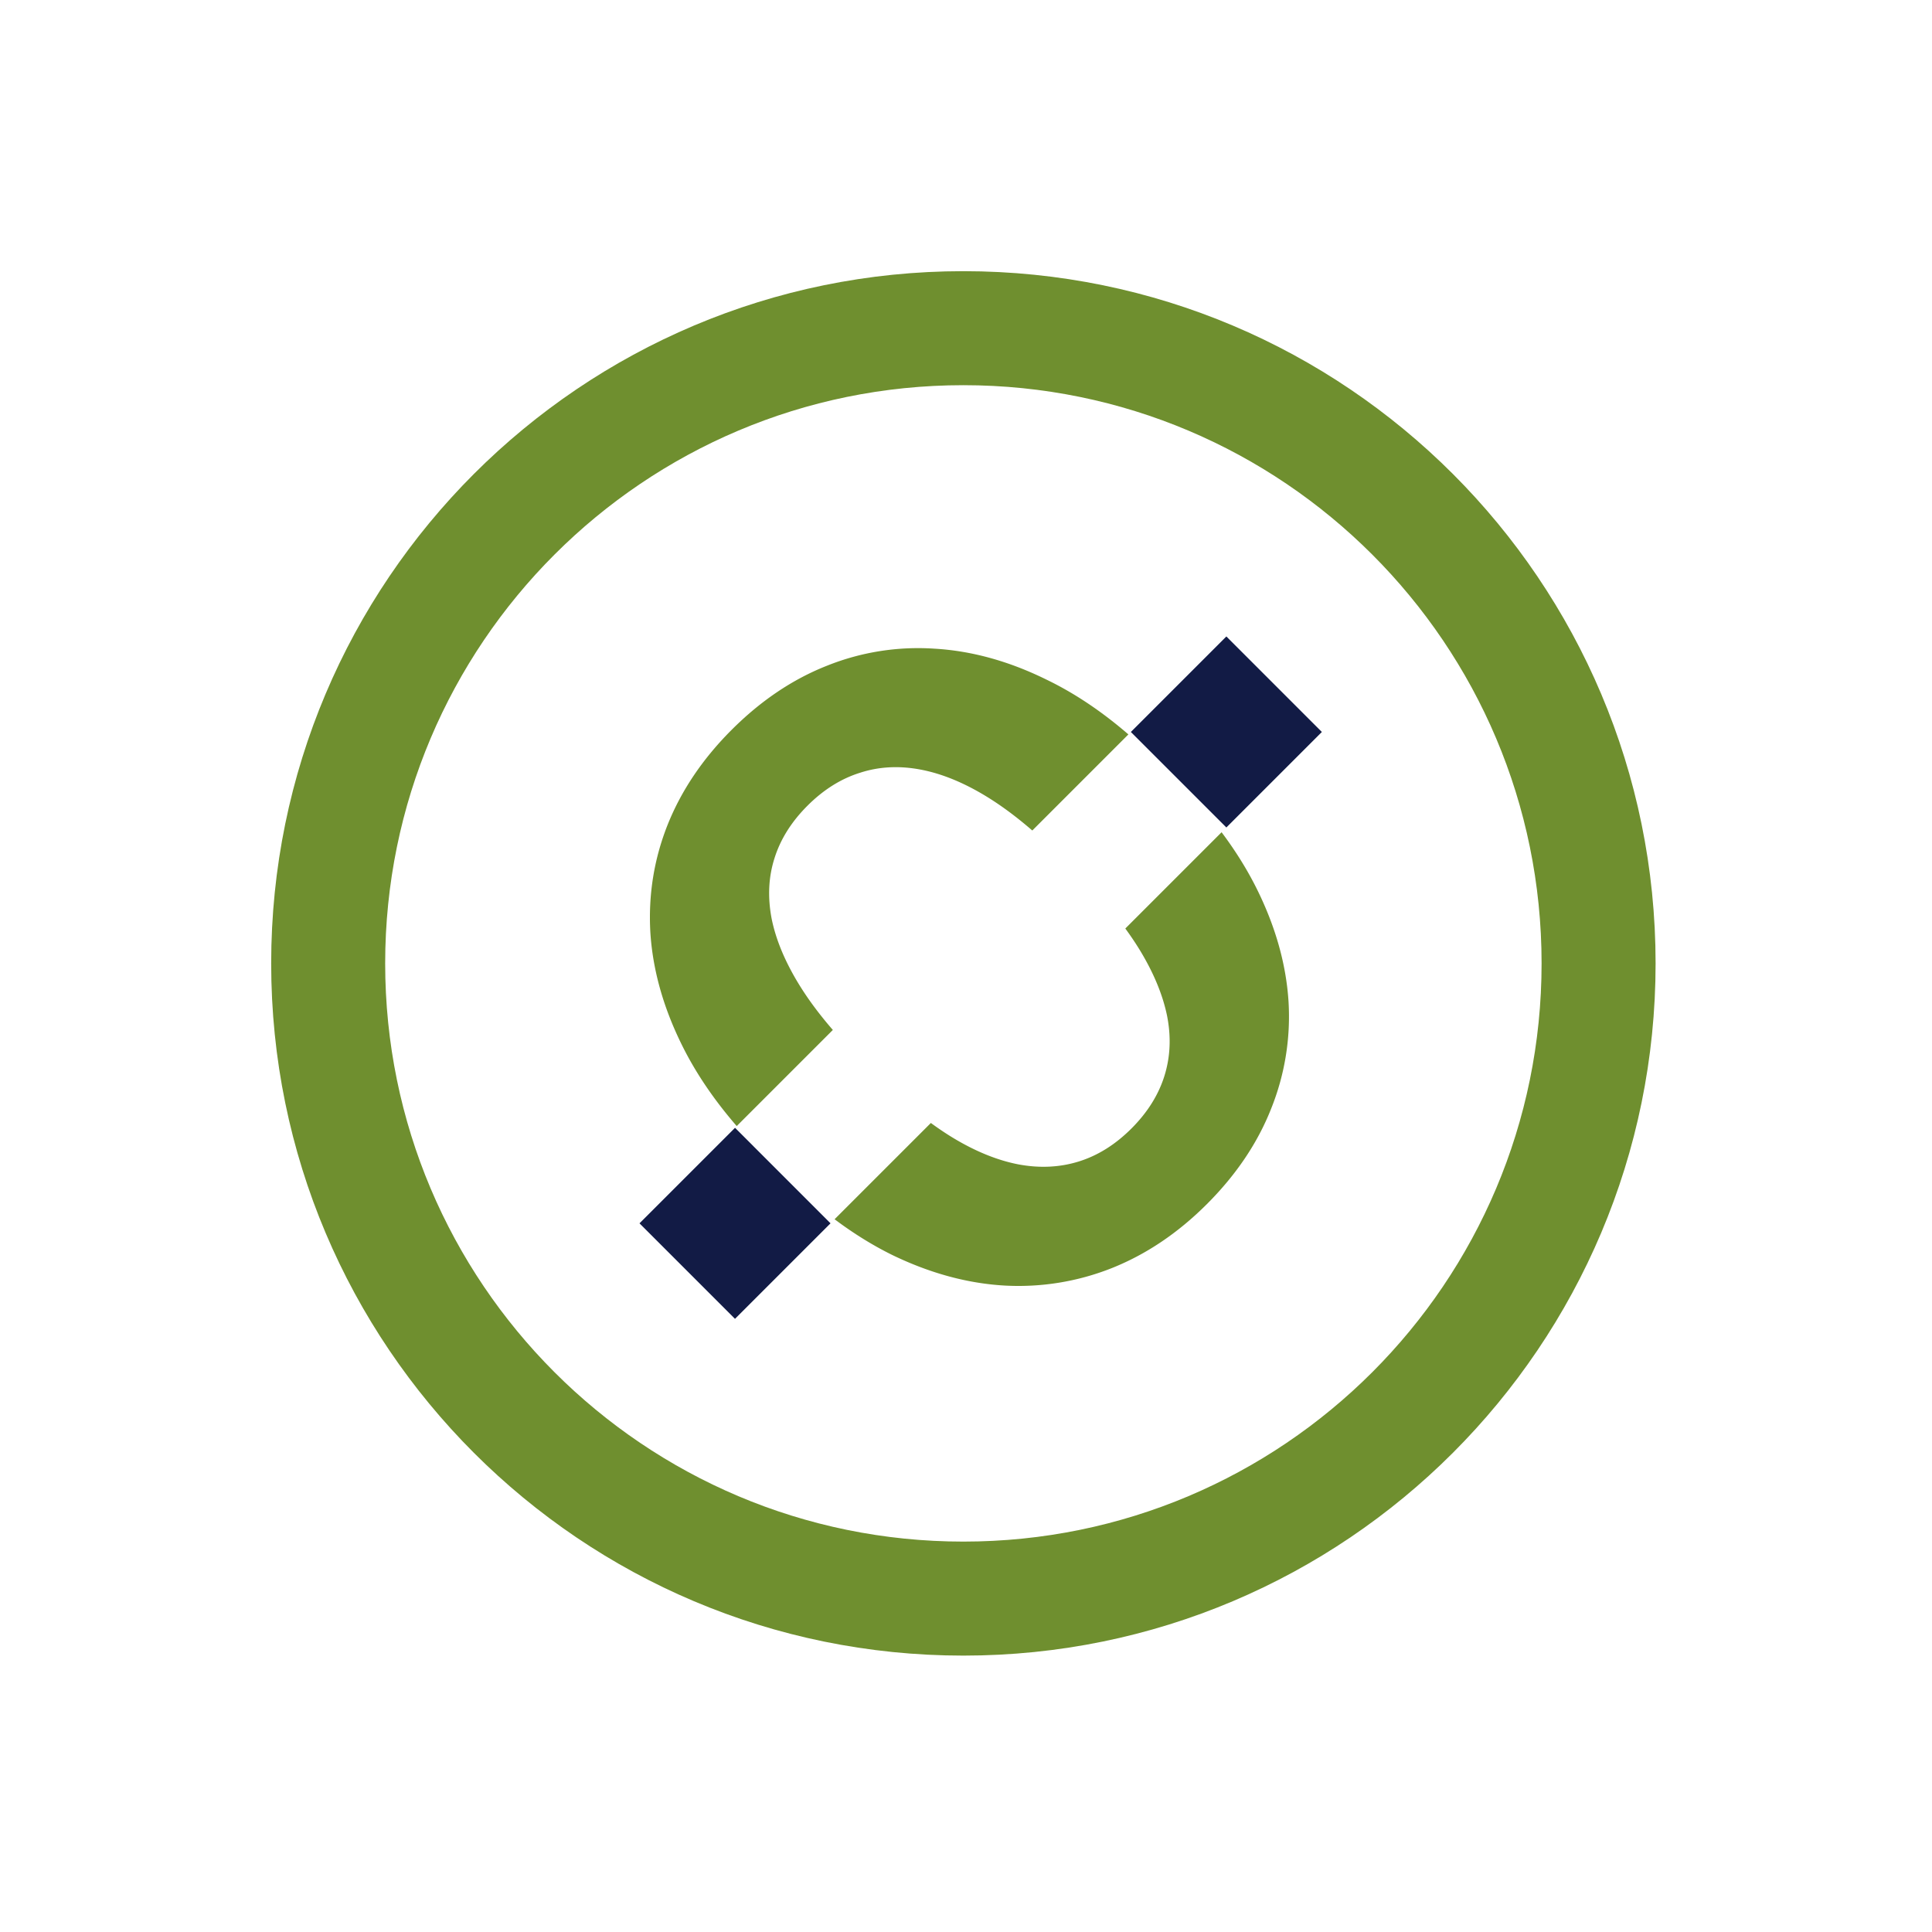
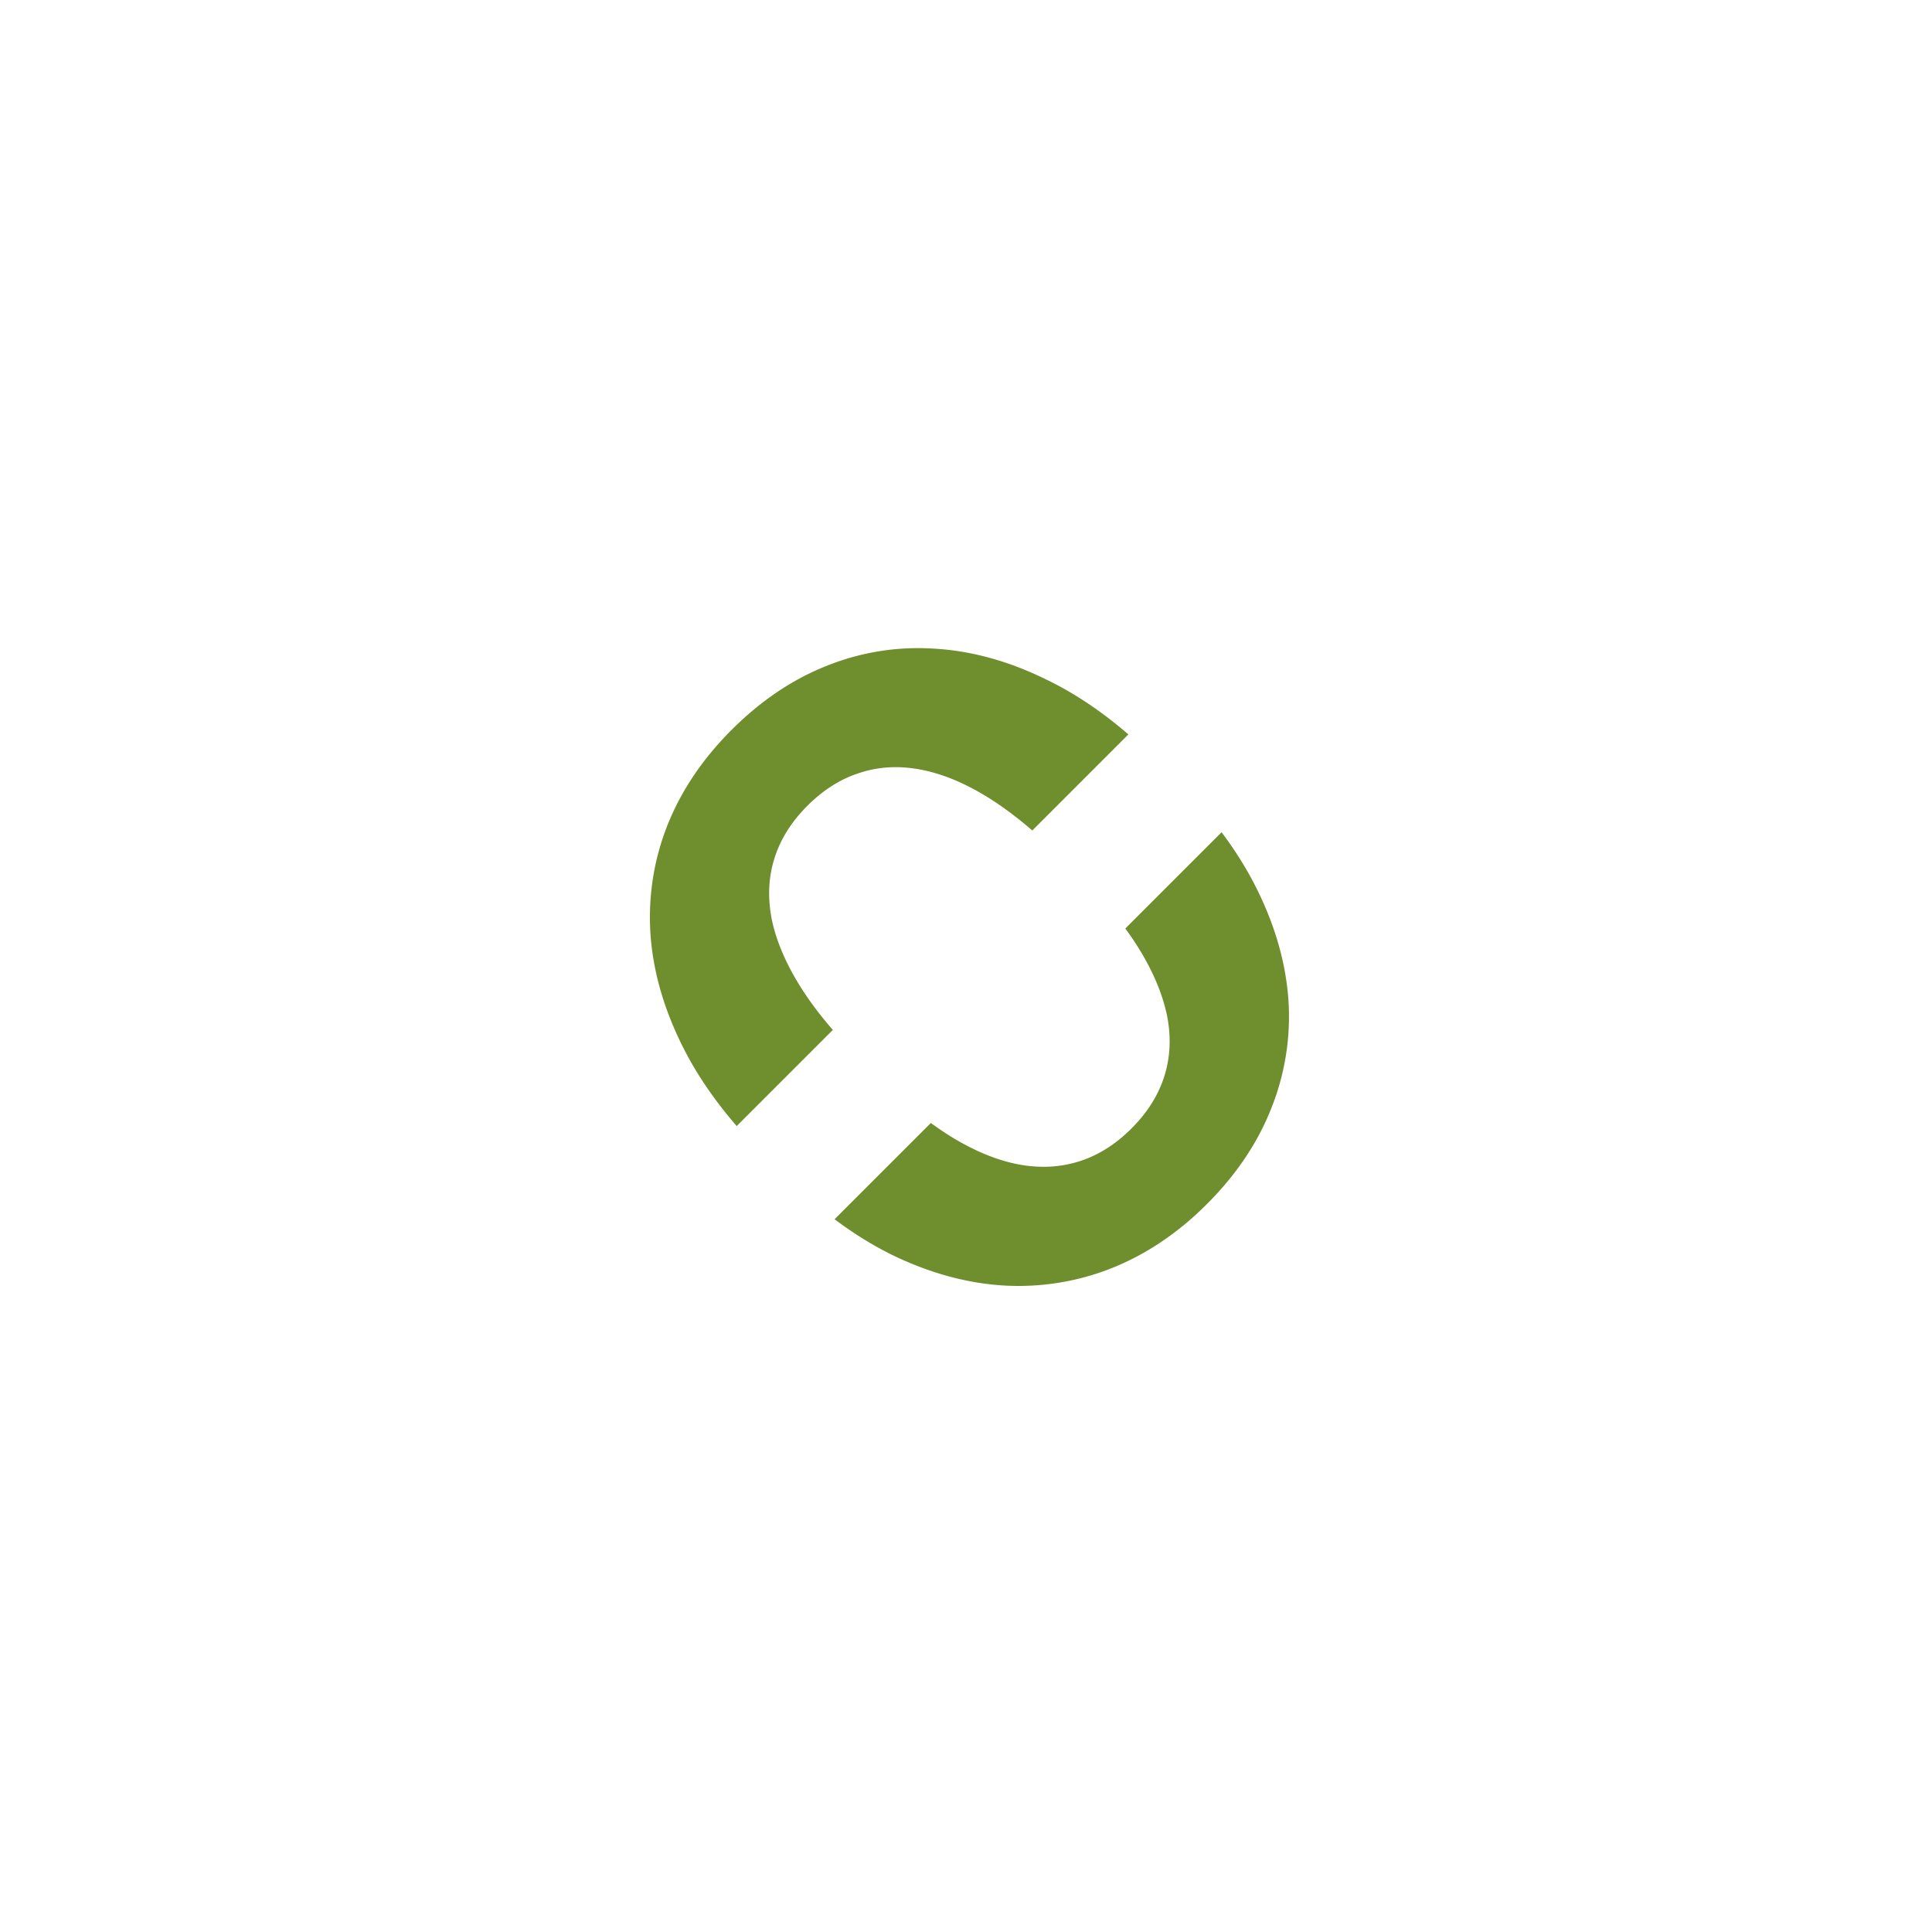
<svg xmlns="http://www.w3.org/2000/svg" fill="none" viewBox="0 0 180 180">
-   <path fill="#121B45" d="m59.58 113.974 8.9-8.899 8.898 8.899-8.899 8.899-8.899-8.899ZM105.358 68.196l8.899-8.899 8.898 8.9-8.898 8.898-8.899-8.899Z" />
  <path fill="#6F8F2F" d="M113.813 77.538c1.326 1.77 2.441 3.567 3.34 5.396 1.714 3.489 2.681 6.957 2.898 10.407a23.022 23.022 0 0 1-1.626 9.963c-1.262 3.193-3.253 6.15-5.973 8.87-2.7 2.701-5.657 4.692-8.87 5.973a23.537 23.537 0 0 1-9.964 1.627c-3.47-.197-6.958-1.144-10.467-2.839-1.828-.899-3.626-2.014-5.395-3.34l8.97-8.97c.636.465 1.267.893 1.895 1.281 2.149 1.321 4.229 2.178 6.24 2.573 1.99.374 3.872.286 5.646-.266s3.411-1.577 4.909-3.075c1.497-1.498 2.522-3.135 3.074-4.909.552-1.773.631-3.646.237-5.617-.414-1.99-1.282-4.06-2.603-6.209a29.064 29.064 0 0 0-1.281-1.895l8.97-8.97Zm-45.652-9.536c2.72-2.72 5.677-4.71 8.87-5.972a22.795 22.795 0 0 1 9.994-1.597c3.469.197 6.948 1.153 10.437 2.868 2.612 1.254 5.167 2.962 7.668 5.122l-8.953 8.953c-1.434-1.243-2.838-2.288-4.215-3.135-2.148-1.32-4.218-2.168-6.209-2.543-1.99-.374-3.863-.275-5.617.296-1.774.552-3.41 1.576-4.908 3.075-1.498 1.498-2.523 3.134-3.075 4.908-.552 1.734-.64 3.597-.266 5.588.394 1.97 1.251 4.03 2.572 6.18.846 1.376 1.892 2.78 3.135 4.214l-8.955 8.955c-2.163-2.497-3.88-5.044-5.15-7.64-1.714-3.49-2.68-6.959-2.897-10.408-.197-3.47.335-6.8 1.597-9.994 1.281-3.213 3.272-6.17 5.972-8.87Z" />
-   <path fill="#6F8F2F" fill-rule="evenodd" d="M89.756 143.627c29.752 0 53.87-24.119 53.87-53.87 0-29.751-24.118-53.87-53.87-53.87-29.75 0-53.87 24.119-53.87 53.87 0 29.751 24.12 53.87 53.87 53.87Zm0 10.622c35.618 0 64.492-28.874 64.492-64.492 0-35.618-28.874-64.492-64.492-64.492-35.617 0-64.491 28.874-64.491 64.492 0 35.618 28.874 64.492 64.491 64.492Z" clip-rule="evenodd" />
</svg>